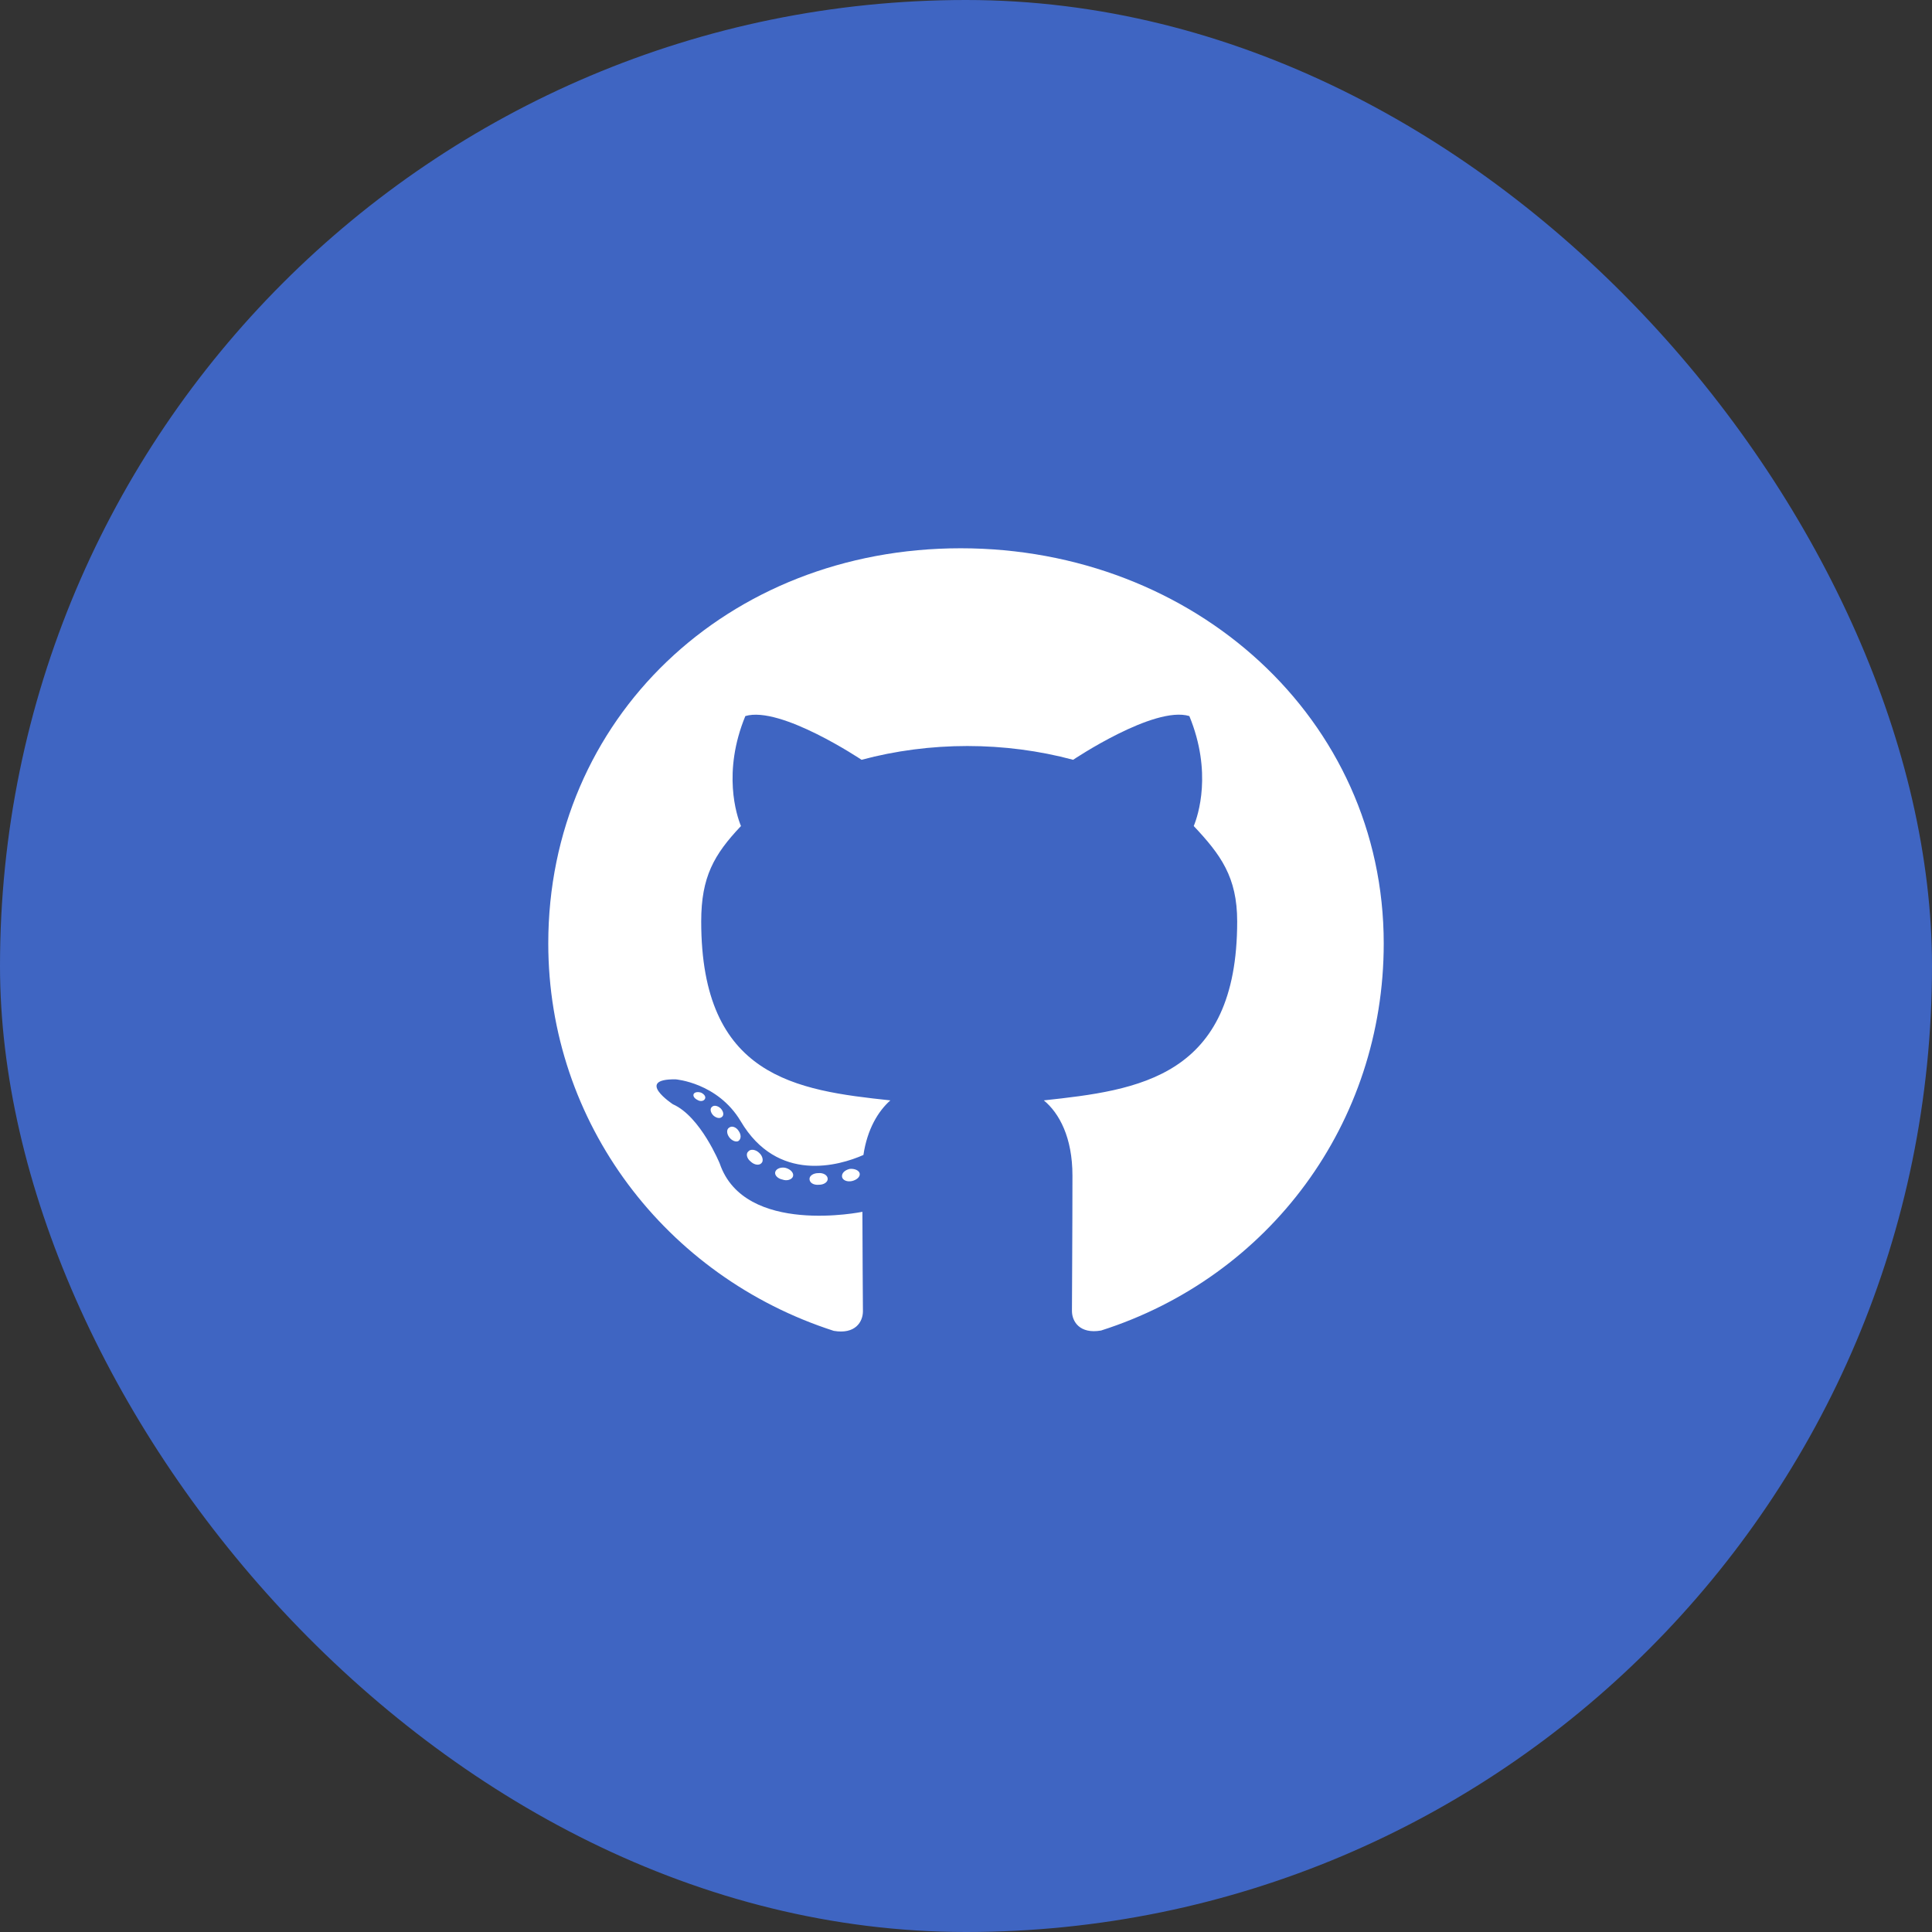
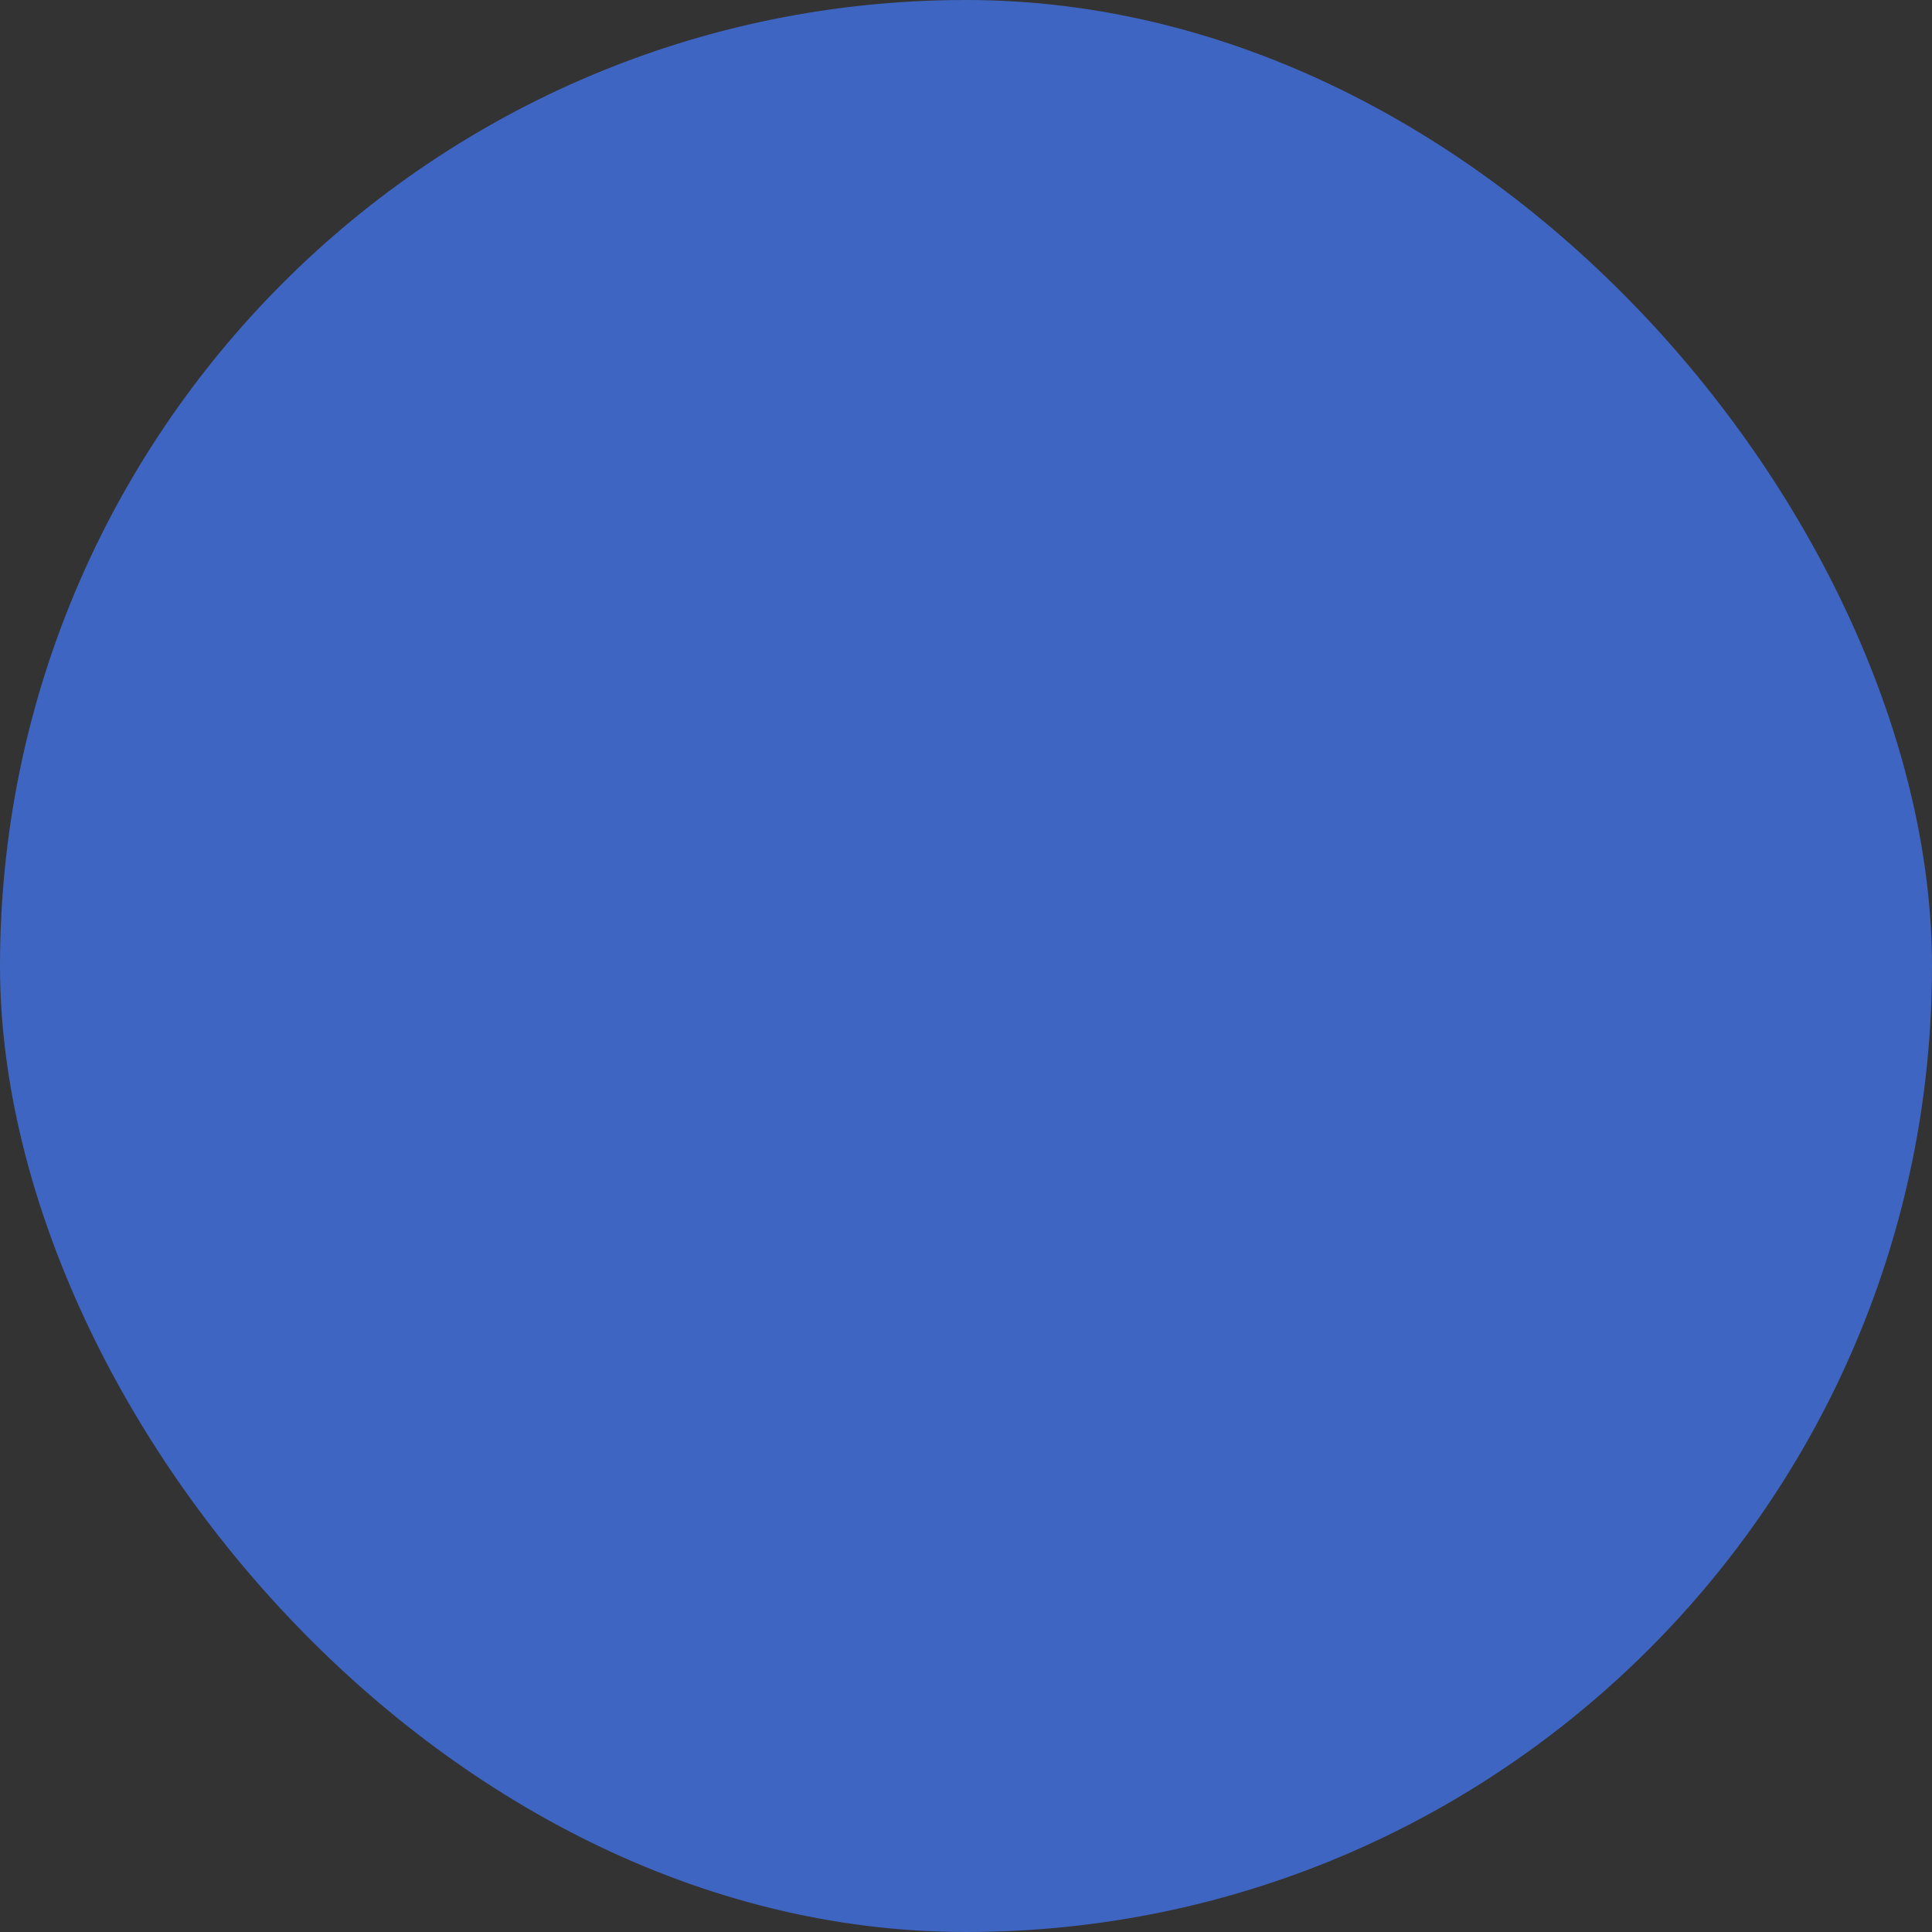
<svg xmlns="http://www.w3.org/2000/svg" width="74" height="74" viewBox="0 0 74 74" fill="none">
  <rect x="0" y="0" width="74" height="74" fill="#333333" stroke="none" />
  <rect width="74" height="74" rx="37" fill="#3F65C2" />
-   <path d="M31.703 45.156C31.703 45.28 31.555 45.379 31.368 45.379C31.155 45.398 31.006 45.299 31.006 45.156C31.006 45.032 31.155 44.933 31.342 44.933C31.535 44.914 31.703 45.013 31.703 45.156ZM29.697 44.877C29.652 45.001 29.781 45.144 29.974 45.181C30.142 45.243 30.335 45.181 30.374 45.057C30.413 44.933 30.29 44.79 30.097 44.734C29.929 44.691 29.742 44.753 29.697 44.877ZM32.548 44.771C32.361 44.815 32.232 44.933 32.252 45.075C32.271 45.199 32.439 45.28 32.632 45.237C32.819 45.193 32.948 45.075 32.929 44.951C32.91 44.833 32.736 44.753 32.548 44.771ZM36.794 21C27.845 21 21 27.532 21 36.136C21 43.016 25.503 48.903 31.936 50.975C32.761 51.117 33.052 50.627 33.052 50.224C33.052 49.84 33.032 47.718 33.032 46.415C33.032 46.415 28.516 47.346 27.568 44.567C27.568 44.567 26.832 42.761 25.774 42.296C25.774 42.296 24.297 41.322 25.877 41.341C25.877 41.341 27.484 41.465 28.368 42.941C29.781 45.336 32.148 44.647 33.071 44.238C33.219 43.245 33.639 42.557 34.103 42.147C30.497 41.763 26.858 41.26 26.858 35.293C26.858 33.587 27.348 32.731 28.381 31.639C28.213 31.236 27.665 29.573 28.548 27.427C29.897 27.023 33 29.102 33 29.102C34.29 28.754 35.677 28.574 37.052 28.574C38.426 28.574 39.813 28.754 41.103 29.102C41.103 29.102 44.206 27.017 45.555 27.427C46.439 29.579 45.89 31.236 45.723 31.639C46.755 32.737 47.387 33.593 47.387 35.293C47.387 41.279 43.587 41.757 39.981 42.147C40.574 42.637 41.077 43.568 41.077 45.026C41.077 47.116 41.058 49.703 41.058 50.212C41.058 50.615 41.355 51.105 42.174 50.962C48.626 48.903 53 43.016 53 36.136C53 27.532 45.742 21 36.794 21ZM27.271 42.395C27.187 42.458 27.206 42.6 27.316 42.718C27.419 42.817 27.568 42.861 27.652 42.78C27.735 42.718 27.716 42.575 27.607 42.458C27.503 42.358 27.355 42.315 27.271 42.395ZM26.574 41.893C26.529 41.974 26.593 42.073 26.723 42.135C26.826 42.197 26.955 42.178 27 42.092C27.045 42.011 26.981 41.912 26.852 41.85C26.723 41.812 26.619 41.831 26.574 41.893ZM28.665 44.101C28.561 44.182 28.6 44.368 28.748 44.486C28.897 44.629 29.084 44.647 29.168 44.548C29.252 44.467 29.213 44.281 29.084 44.163C28.942 44.021 28.748 44.002 28.665 44.101ZM27.929 43.19C27.826 43.252 27.826 43.413 27.929 43.556C28.032 43.698 28.206 43.76 28.29 43.698C28.393 43.617 28.393 43.456 28.29 43.314C28.2 43.171 28.032 43.109 27.929 43.19Z" fill="white" />
</svg>